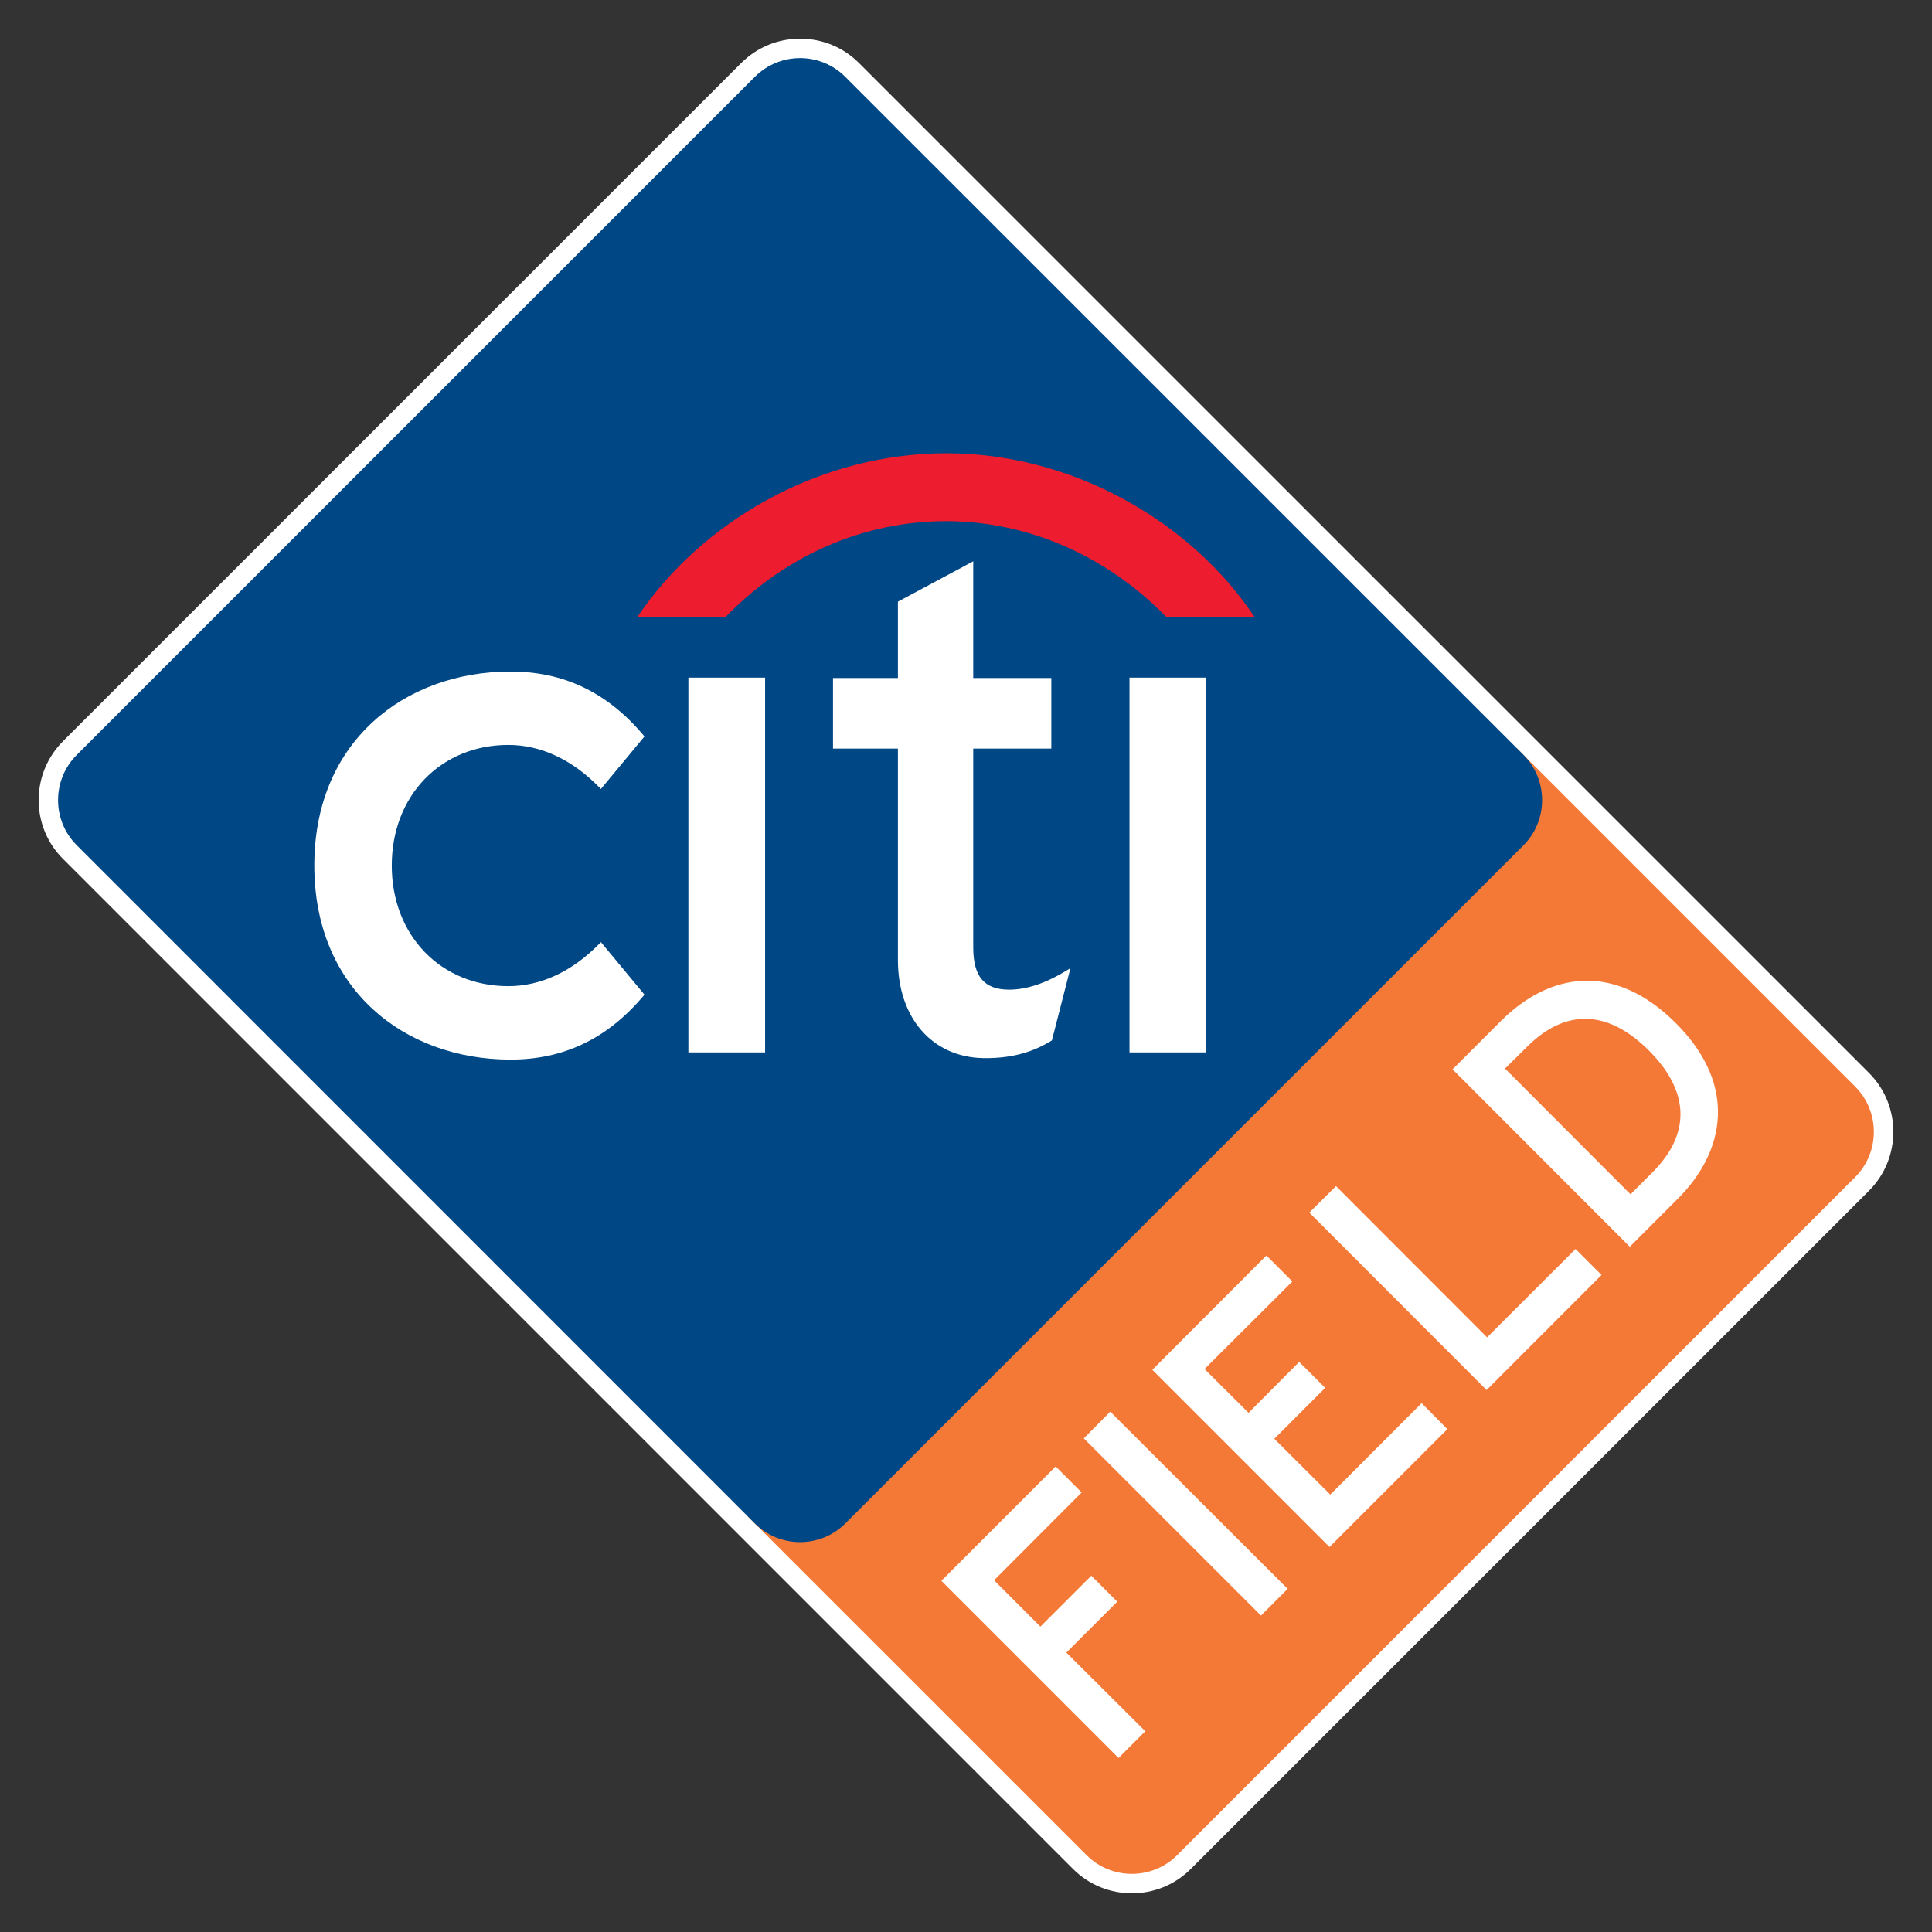
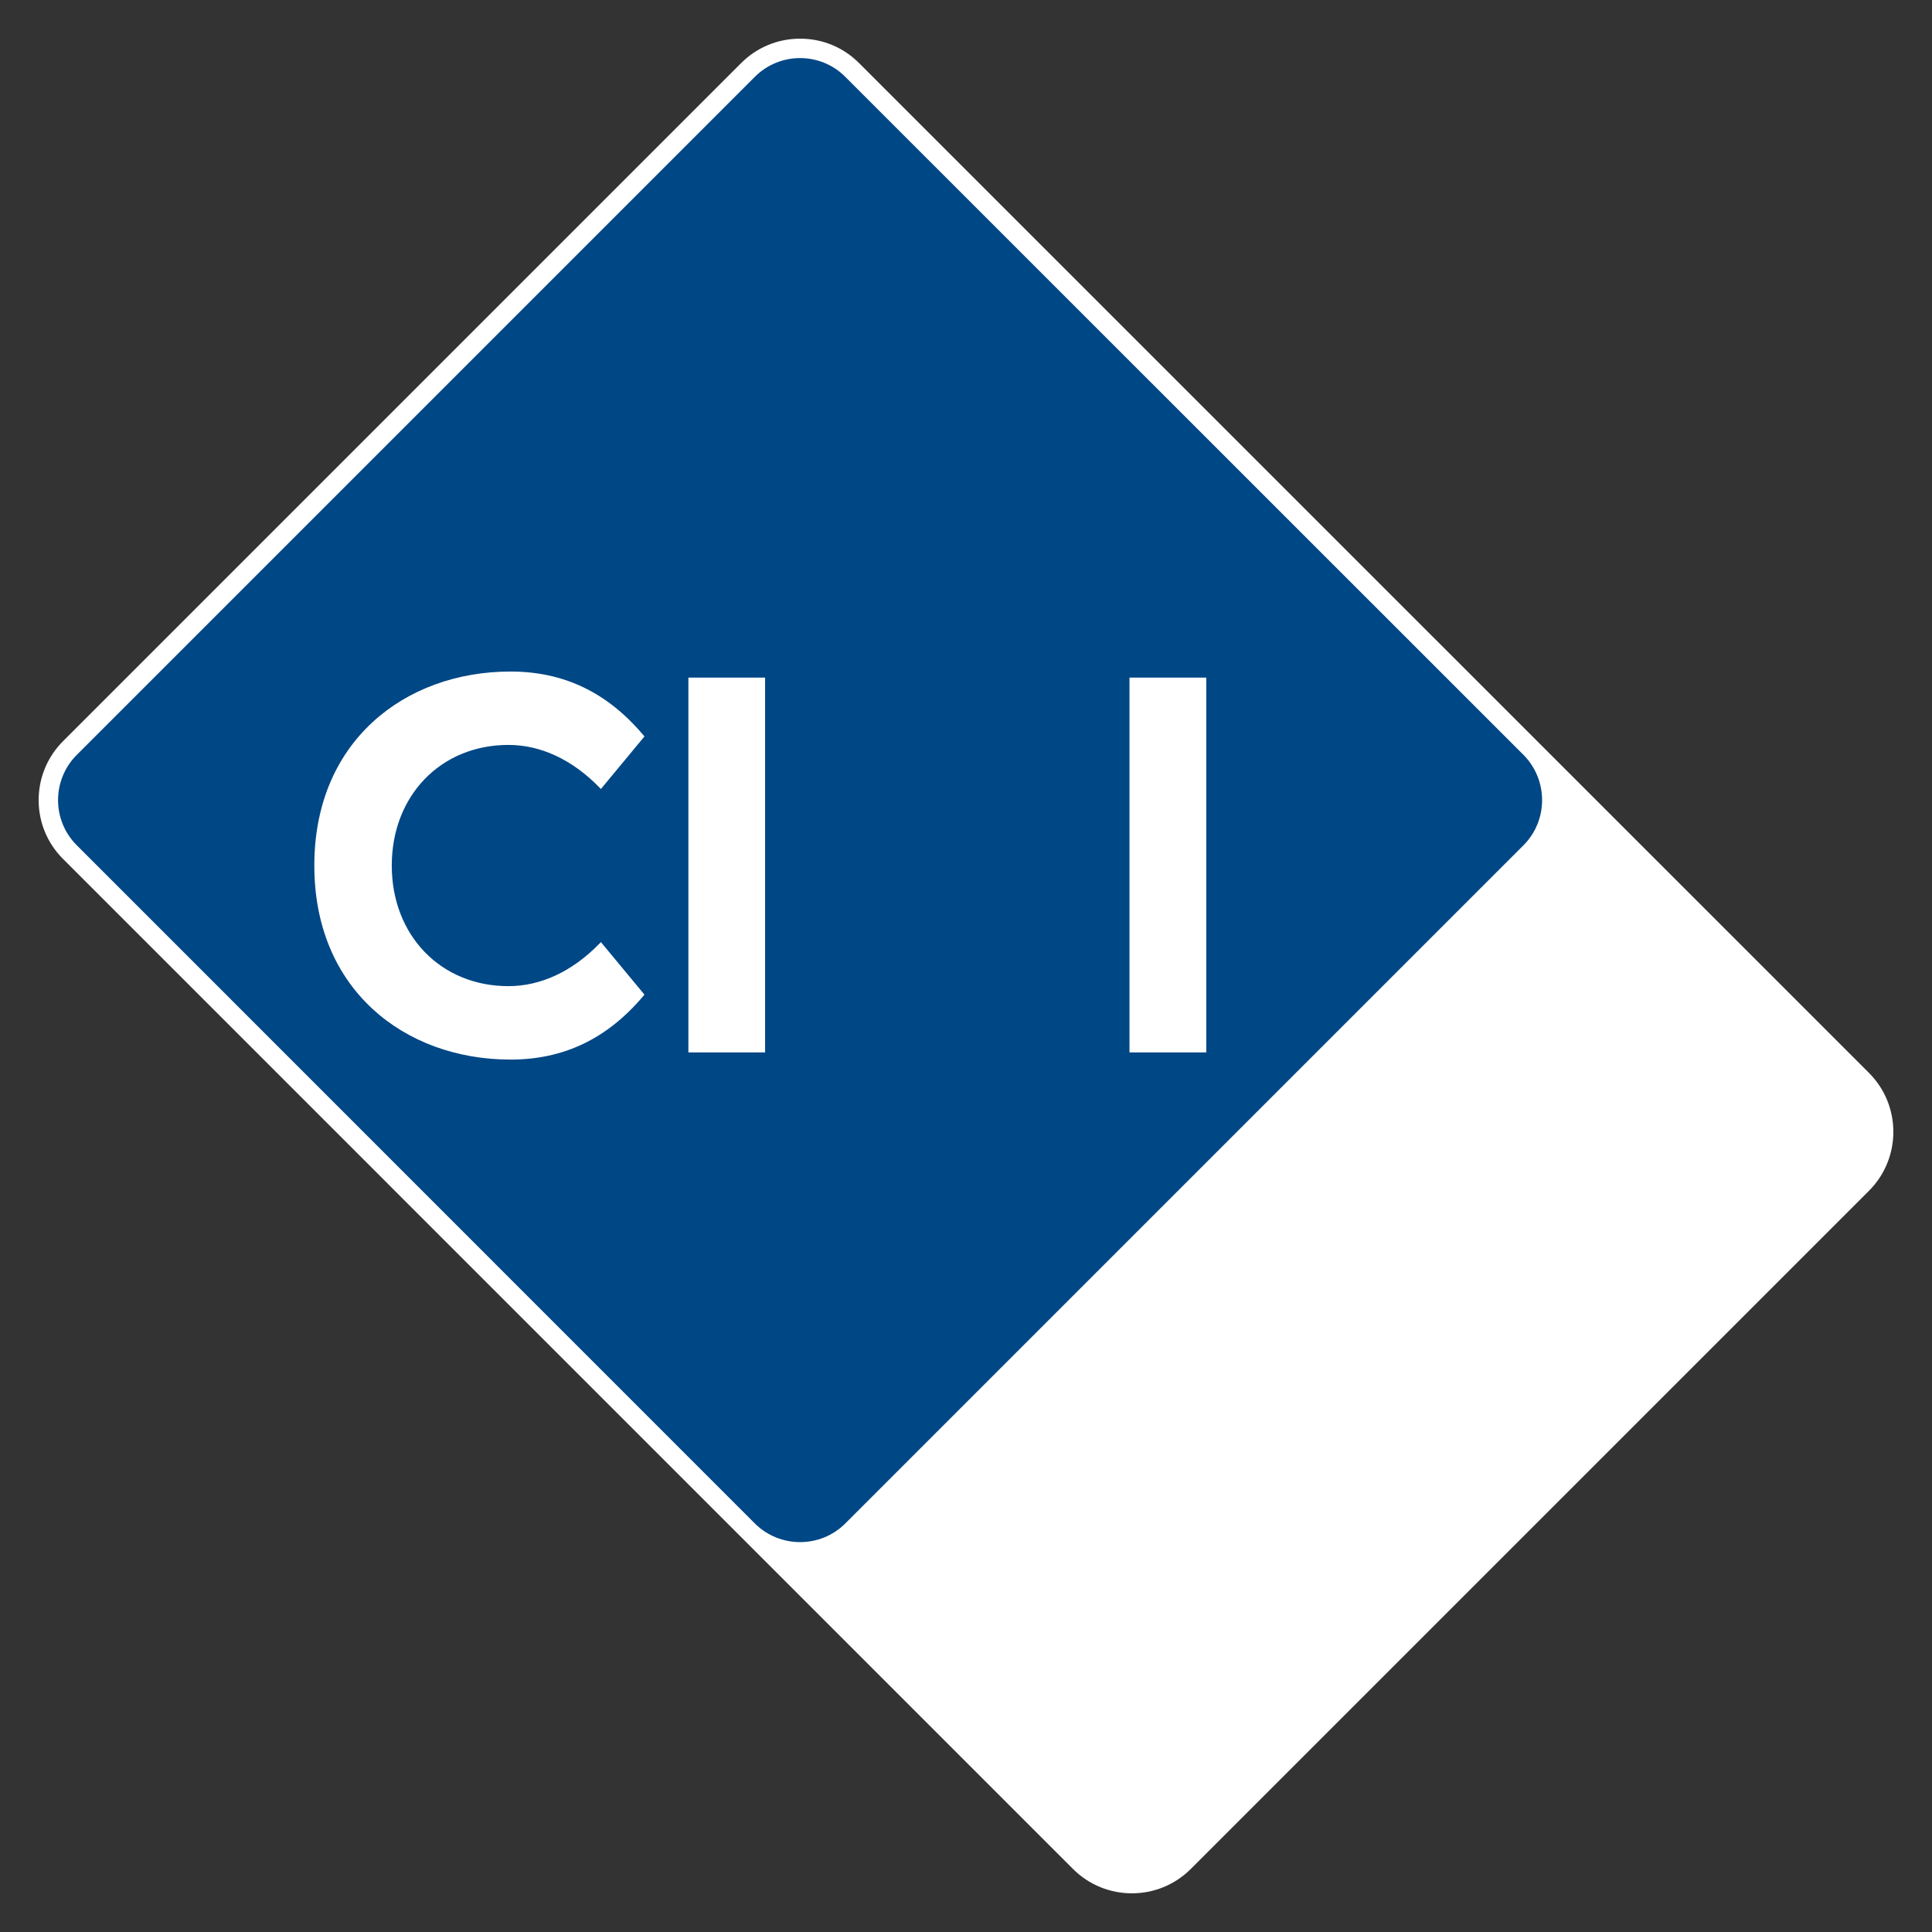
<svg xmlns="http://www.w3.org/2000/svg" version="1.1" id="Layer_1" x="0px" y="0px" width="250px" height="250px" viewBox="0 0 250 250" style="enable-background:new 0 0 250 250;" xml:space="preserve">
  <rect x="0" y="0" width="250" height="250" fill="#333333" stroke="none" />
  <g>
    <g>
      <path style="fill:#FFFFFF;" d="M95.908,8.159c-0.004,0-87.745,87.743-87.745,87.743C6.123,97.945,5,100.663,5,103.551    c0.008,2.881,1.131,5.581,3.167,7.607l130.675,130.683c4.205,4.206,11.045,4.206,15.246,0l87.757-87.753    c4.206-4.205,4.206-11.053,0-15.254L111.159,8.159c-2.025-2.031-4.727-3.153-7.609-3.155C100.663,5,97.945,6.121,95.908,8.159" />
-       <path style="fill:#F47937;" d="M240.066,140.61c3.215,3.22,3.215,8.483,0,11.702l-87.758,87.758    c-3.215,3.211-8.479,3.211-11.694,0L96.758,196.22l10.215-5.252l85-85.003l4.334-9.114" />
      <polyline style="fill:#FFFFFF;" points="128.63,204.486 134.625,210.483 141.216,203.896 144.575,207.257 137.984,213.843     148.2,224.022 144.74,227.481 121.814,204.555 136.602,189.761 139.965,193.125   " />
-       <polyline style="fill:#FFFFFF;" points="163.169,209.053 140.242,186.125 143.666,182.669 163.69,202.666 166.625,205.593   " />
      <polyline style="fill:#FFFFFF;" points="172.037,200.181 149.109,177.253 163.871,162.464 167.23,165.823 155.865,177.152     161.562,182.821 168.116,176.23 171.48,179.59 164.894,186.181 172.138,193.397 183.96,181.57 187.287,184.931   " />
      <polyline style="fill:#FFFFFF;" points="192.363,179.871 169.424,156.911 172.879,153.483 192.427,173.052 203.877,161.622     207.24,164.981   " />
      <path style="fill:#FFFFFF;" d="M217.15,155.071l-6.258,6.258l-22.932-22.959l6.262-6.259c6.158-6.164,14.562-7.777,22.647,0.293    C224.956,140.511,223.145,149.073,217.15,155.071 M197.583,135.467l-2.835,2.803l16.24,16.272l2.831-2.834    c5.436-5.433,4.354-10.965-0.457-15.775C208.552,131.121,203.015,130.035,197.583,135.467z" />
      <path style="fill:#004785;" d="M197.138,97.68c3.211,3.235,3.211,8.483,0,11.698l-87.763,87.763    c-3.215,3.211-8.463,3.211-11.694,0L9.935,109.378c-3.231-3.215-3.231-8.463,0-11.698L97.68,9.937    c3.231-3.229,8.479-3.227,11.694,0" />
      <path style="fill:#FFFFFF;" d="M77.755,121.907l-0.208,0.22c-3.508,3.586-7.573,5.48-11.762,5.48    c-8.748,0-15.09-6.563-15.09-15.605c0-9.044,6.342-15.609,15.09-15.609c4.189,0,8.254,1.898,11.762,5.486l0.208,0.218l5.637-6.801    l-0.148-0.178c-4.674-5.531-10.295-8.221-17.187-8.221c-6.919,0-13.253,2.319-17.824,6.531    c-4.947,4.554-7.561,10.977-7.561,18.574s2.614,14.017,7.561,18.578c4.57,4.21,10.904,6.53,17.824,6.53    c6.892,0,12.512-2.693,17.187-8.224l0.148-0.181" />
      <polyline style="fill:#FFFFFF;" points="89.077,87.682 89.077,136.181 99.003,136.181 99.003,129.786 99.003,87.682   " />
-       <path style="fill:#FFFFFF;" d="M137.933,125.633c-2.649,1.612-5.119,2.428-7.345,2.428c-3.217,0-4.652-1.688-4.652-5.47V96.864    h10.104v-9.132h-10.104v-15.1l-9.746,5.22v9.88h-8.399v9.132h8.399v27.368c0,7.462,4.426,12.558,11.017,12.686    c4.479,0.085,7.174-1.234,8.81-2.229l0.1-0.061l2.397-9.351" />
      <polyline style="fill:#FFFFFF;" points="146.155,87.682 146.155,136.181 156.09,136.181 156.09,128.866 156.09,87.682   " />
-       <path style="fill:#ED1C2E;" d="M162.34,79.836c-8.283-12.419-23.585-21.189-39.928-21.183    c-16.088,0.006-31.382,8.509-39.941,21.183h11.417c7.793-8.026,17.896-12.394,28.524-12.399    c10.438-0.006,20.705,4.374,28.51,12.399" />
    </g>
  </g>
</svg>